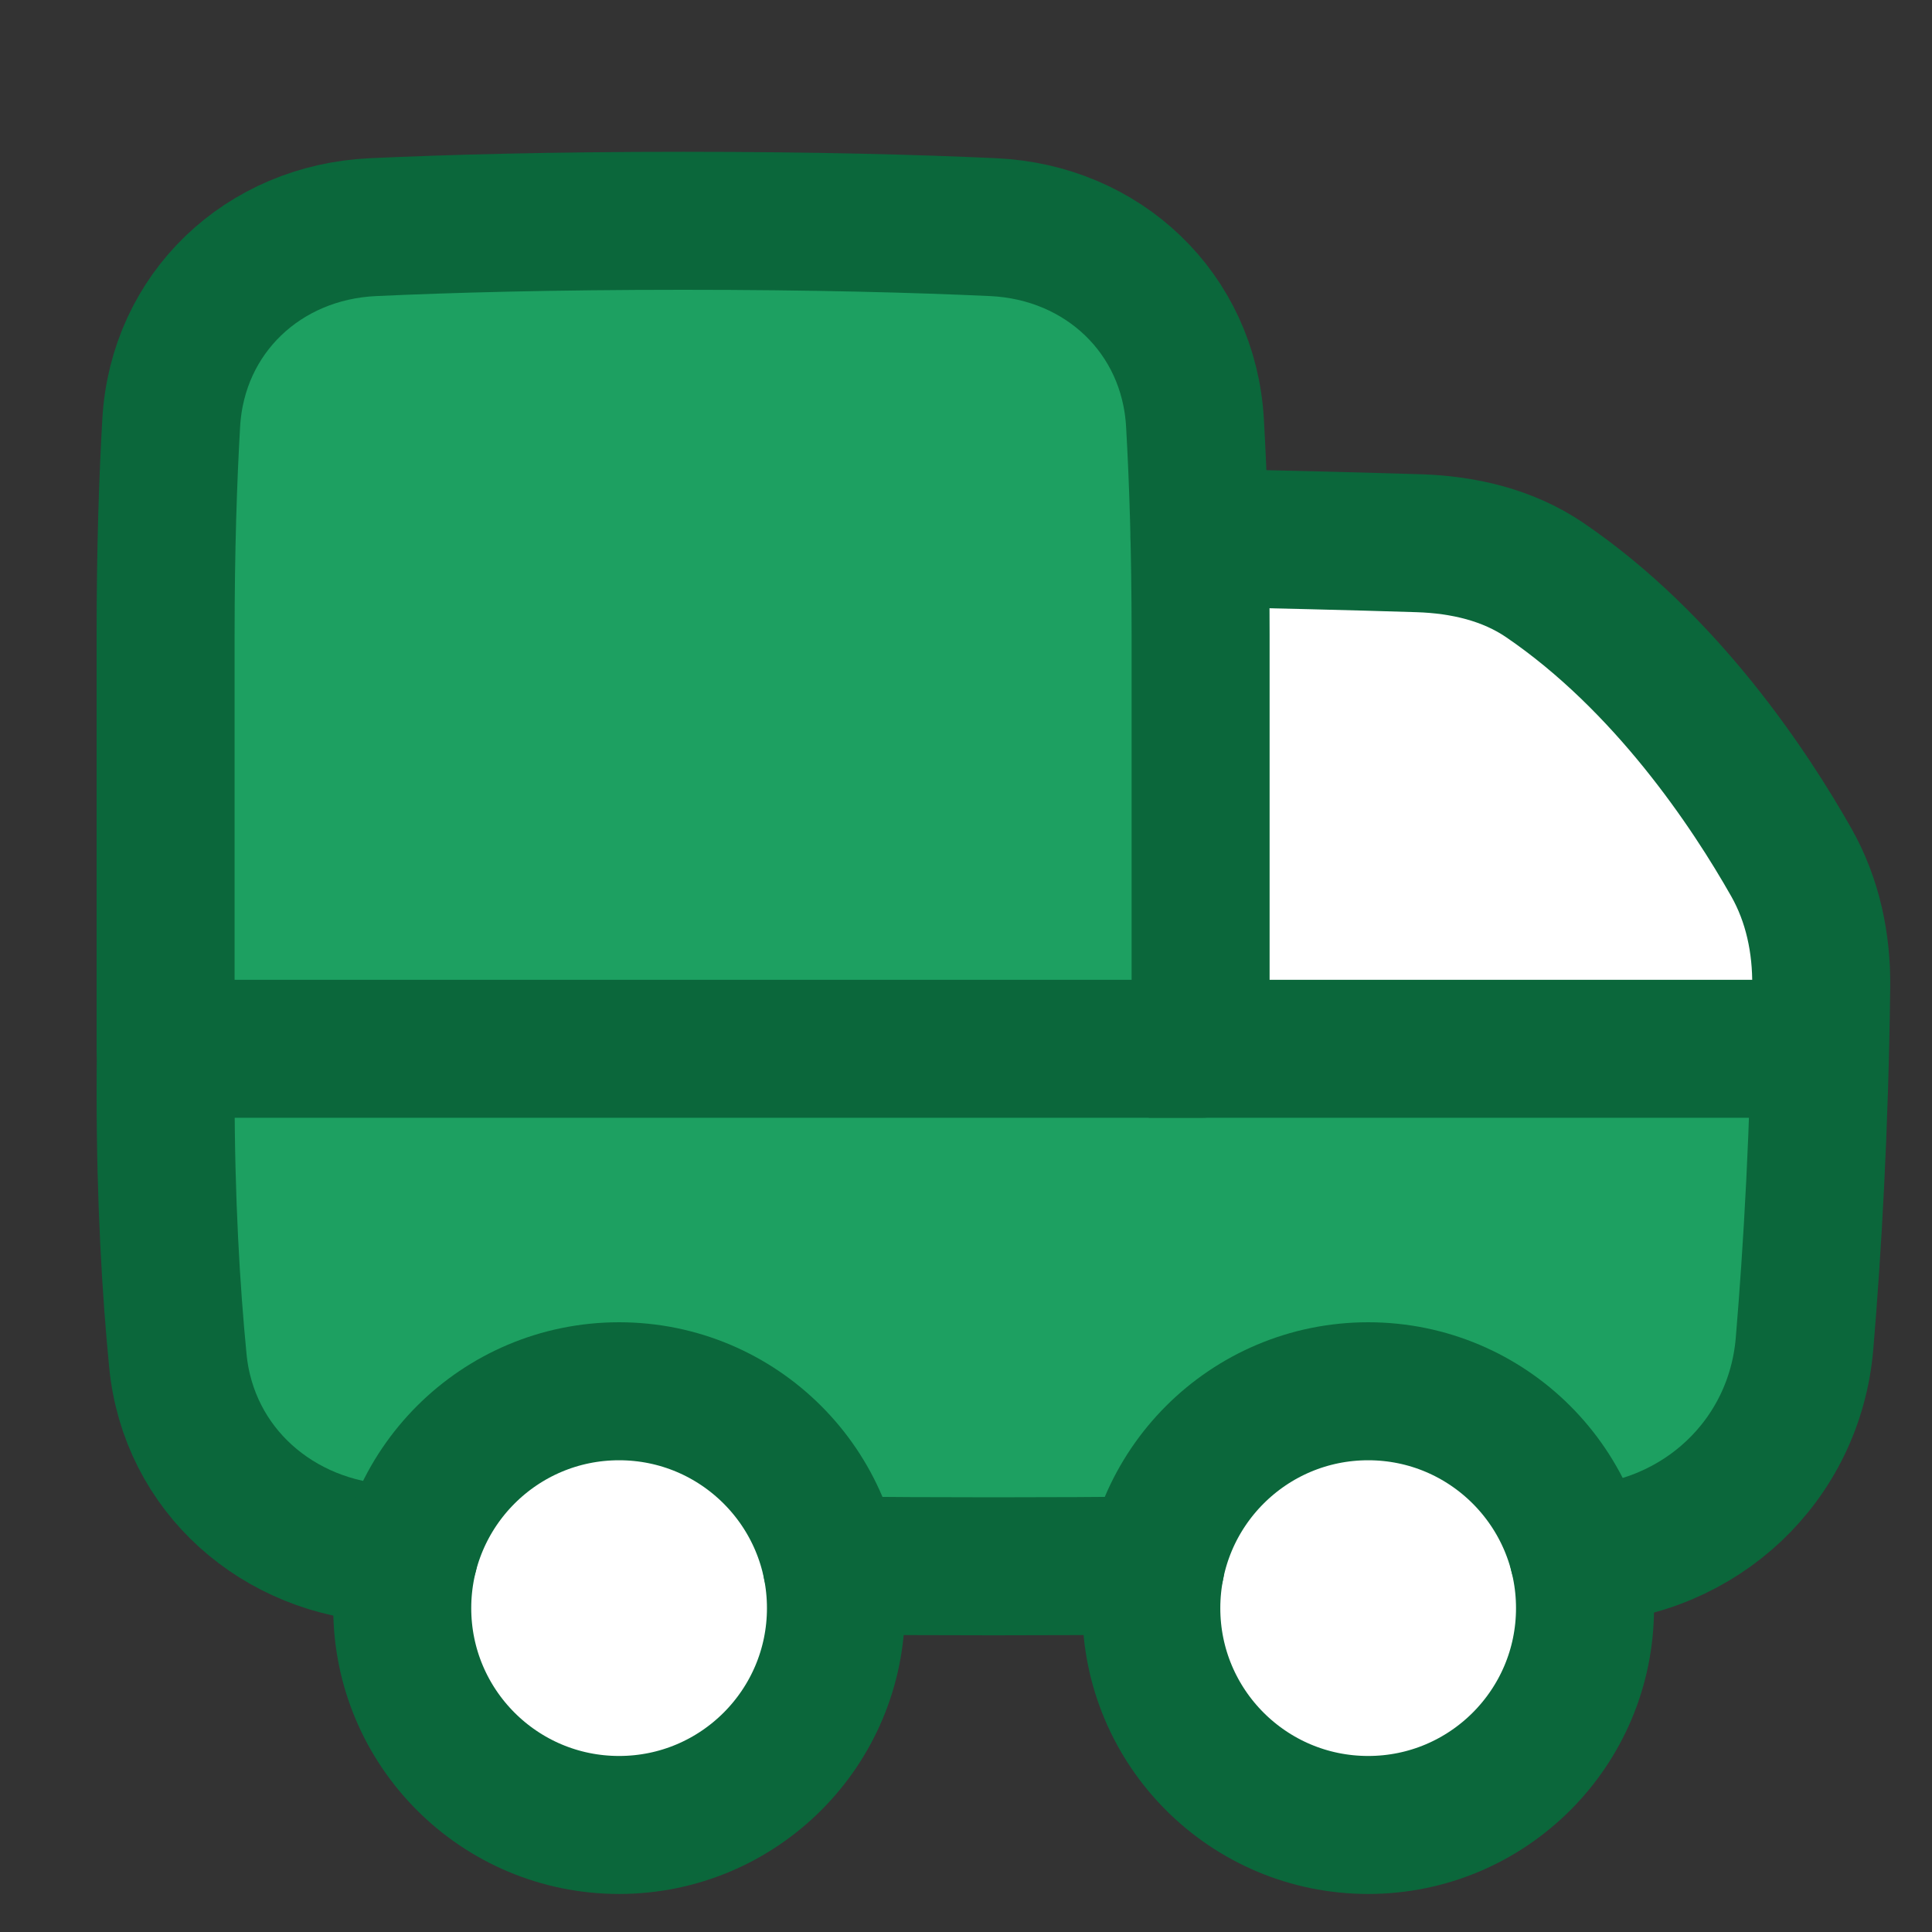
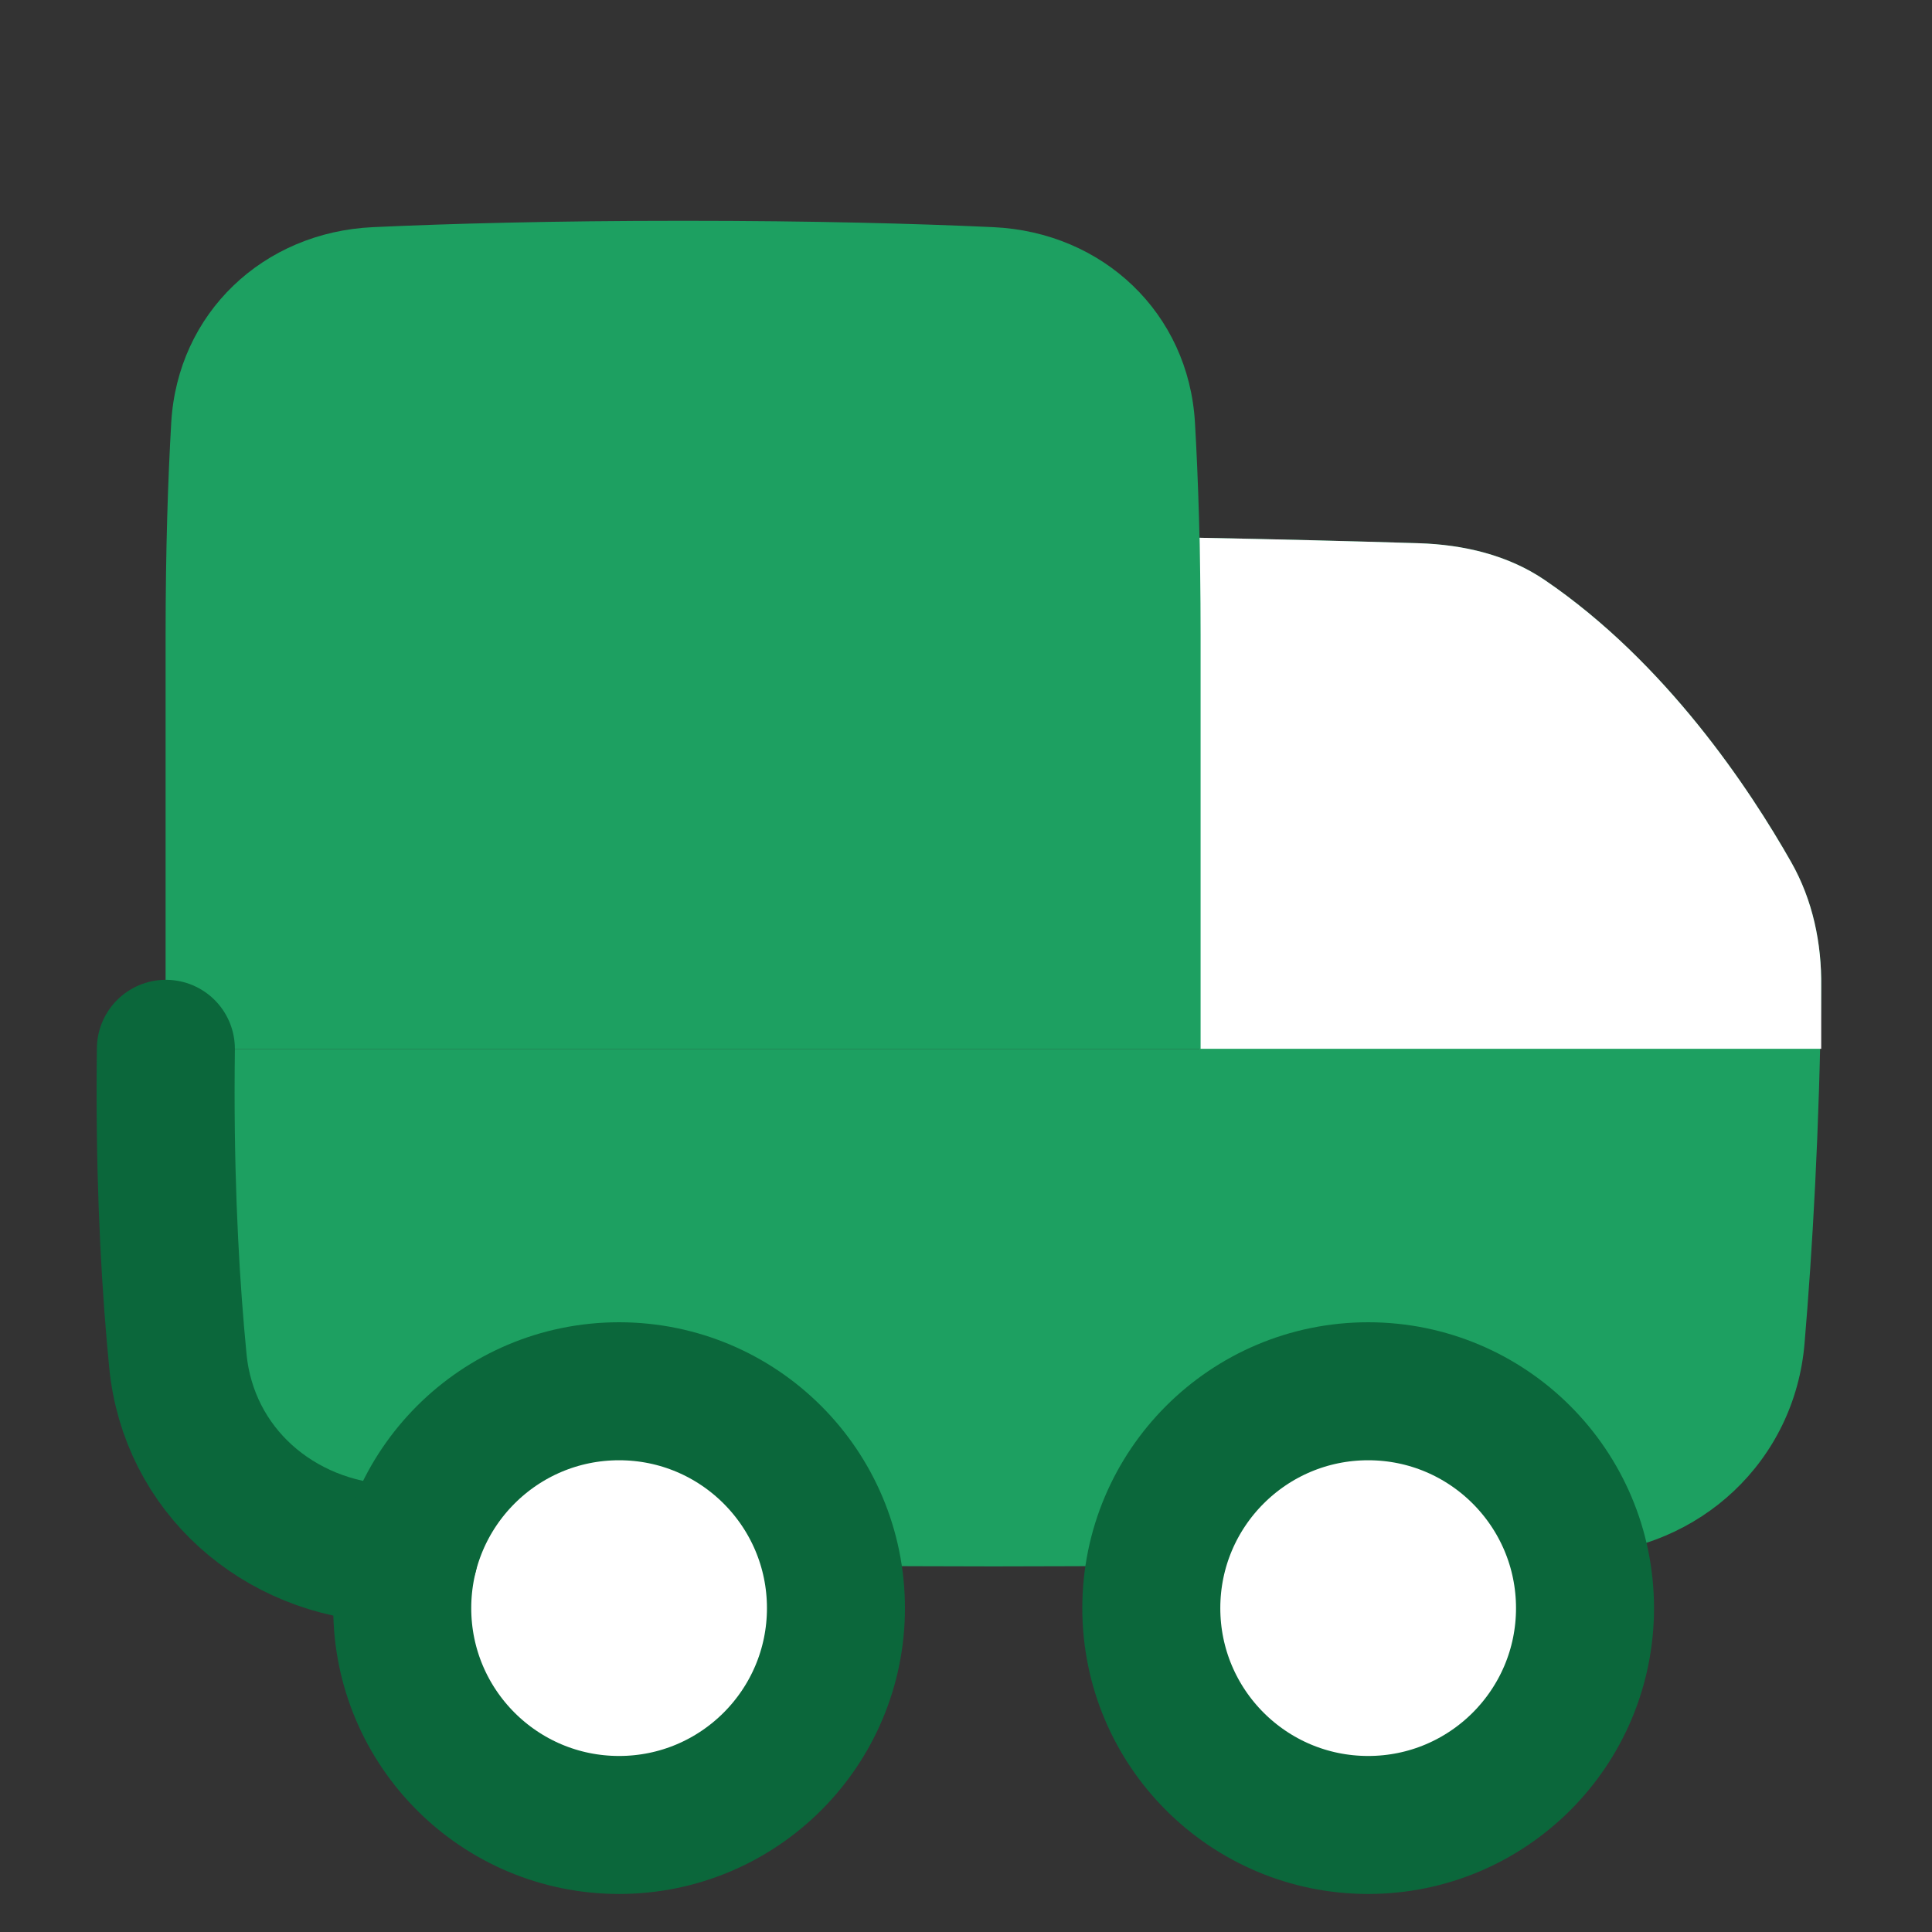
<svg xmlns="http://www.w3.org/2000/svg" width="35" height="35" viewBox="0 0 35 35" fill="none">
  <rect x="0" y="0" width="35" height="35" fill="#333333" stroke="none" />
  <path d="M20.857 29.133C20.857 31.302 22.616 33.061 24.786 33.061C26.955 33.061 28.714 31.302 28.714 29.133C28.714 26.963 26.955 25.204 24.786 25.204C22.616 25.204 20.857 26.963 20.857 29.133Z" fill="white" />
  <path d="M7.287 29.133C7.287 31.302 9.046 33.061 11.215 33.061C13.385 33.061 15.144 31.302 15.144 29.133C15.144 26.963 13.385 25.204 11.215 25.204C9.046 25.204 7.287 26.963 7.287 29.133Z" fill="white" />
  <path d="M21.75 19.002V11.502C21.75 10.87 21.743 10.284 21.731 9.742C23.107 9.769 24.447 9.802 25.704 9.841C26.513 9.867 27.316 10.053 27.985 10.508C30.182 12.004 31.698 14.293 32.452 15.622C32.84 16.308 33.003 17.089 32.993 17.877C32.962 20.478 32.832 22.671 32.691 24.338C32.512 26.465 30.802 28.061 28.67 28.159L28.593 28.162C28.161 26.462 26.62 25.204 24.785 25.204C22.879 25.204 21.29 26.561 20.932 28.362C20.011 28.372 19.034 28.377 18 28.377C16.966 28.377 15.989 28.372 15.068 28.362C14.71 26.561 13.121 25.204 11.215 25.204C9.38 25.204 7.839 26.462 7.407 28.162C7.277 28.157 7.151 28.151 7.028 28.145C5.039 28.049 3.415 26.633 3.222 24.651C3.098 23.38 3 21.752 3 19.79C3 19.526 3.002 19.263 3.005 19.002H21.75Z" fill="#1DA061" />
  <path d="M21.73 9.742C23.106 9.769 24.447 9.802 25.704 9.841C26.513 9.867 27.316 10.053 27.985 10.508C30.182 12.004 31.698 14.293 32.451 15.622C32.84 16.308 33.003 17.089 32.993 17.877V19H21.73V9.742Z" fill="white" />
  <path d="M21.75 19C21.75 19 18.625 19 12.375 19C6.125 19 3 19 3 19C3 19 3 16.5 3 11.5C3 9.953 3.043 8.679 3.102 7.658C3.217 5.671 4.769 4.206 6.757 4.115C8.149 4.051 10.005 4 12.375 4C14.745 4 16.602 4.051 17.993 4.115C19.981 4.206 21.534 5.671 21.648 7.658C21.707 8.679 21.75 9.953 21.75 11.5C21.75 16.5 21.75 19 21.75 19Z" fill="#1DA061" />
-   <path d="M21.73 9.742C23.106 9.769 24.447 9.802 25.704 9.841C26.513 9.867 27.316 10.053 27.985 10.508C30.182 12.004 31.698 14.293 32.451 15.622C32.84 16.308 33.003 17.089 32.993 17.877C32.962 20.478 32.831 22.671 32.691 24.338C32.512 26.465 30.802 28.061 28.67 28.159L28.593 28.162" stroke="#0B673B" stroke-width="2.5" stroke-linecap="round" stroke-linejoin="round" />
-   <path d="M20.933 28.361C20.012 28.37 19.034 28.375 18 28.375C16.967 28.375 15.99 28.37 15.069 28.361" stroke="#0B673B" stroke-width="2.5" stroke-linecap="round" stroke-linejoin="round" />
  <path d="M7.407 28.161C7.277 28.155 7.151 28.149 7.028 28.143C5.039 28.048 3.415 26.632 3.222 24.65C3.098 23.378 3 21.75 3 19.789C3 19.525 3.002 19.262 3.005 19" stroke="#0B673B" stroke-width="2.5" stroke-linecap="round" stroke-linejoin="round" />
-   <path d="M21.75 19C21.75 19 18.625 19 12.375 19C6.125 19 3 19 3 19C3 19 3 16.5 3 11.5C3 9.953 3.043 8.679 3.102 7.658C3.217 5.671 4.769 4.206 6.757 4.115C8.149 4.051 10.005 4 12.375 4C14.745 4 16.602 4.051 17.993 4.115C19.981 4.206 21.534 5.671 21.648 7.658C21.707 8.679 21.75 9.953 21.75 11.5C21.75 16.5 21.75 19 21.75 19Z" stroke="#0B673B" stroke-width="2.5" stroke-linejoin="round" />
  <path d="M20.857 29.133C20.857 31.302 22.616 33.061 24.786 33.061C26.955 33.061 28.714 31.302 28.714 29.133C28.714 26.963 26.955 25.204 24.786 25.204C22.616 25.204 20.857 26.963 20.857 29.133Z" stroke="#0B673B" stroke-width="2.5" stroke-linejoin="round" />
  <path d="M7.287 29.133C7.287 31.302 9.046 33.061 11.215 33.061C13.385 33.061 15.144 31.302 15.144 29.133C15.144 26.963 13.385 25.204 11.215 25.204C9.046 25.204 7.287 26.963 7.287 29.133Z" stroke="#0B673B" stroke-width="2.5" stroke-linejoin="round" />
-   <path d="M20.812 19H33" stroke="#0B673B" stroke-width="2.5" stroke-linejoin="round" />
</svg>